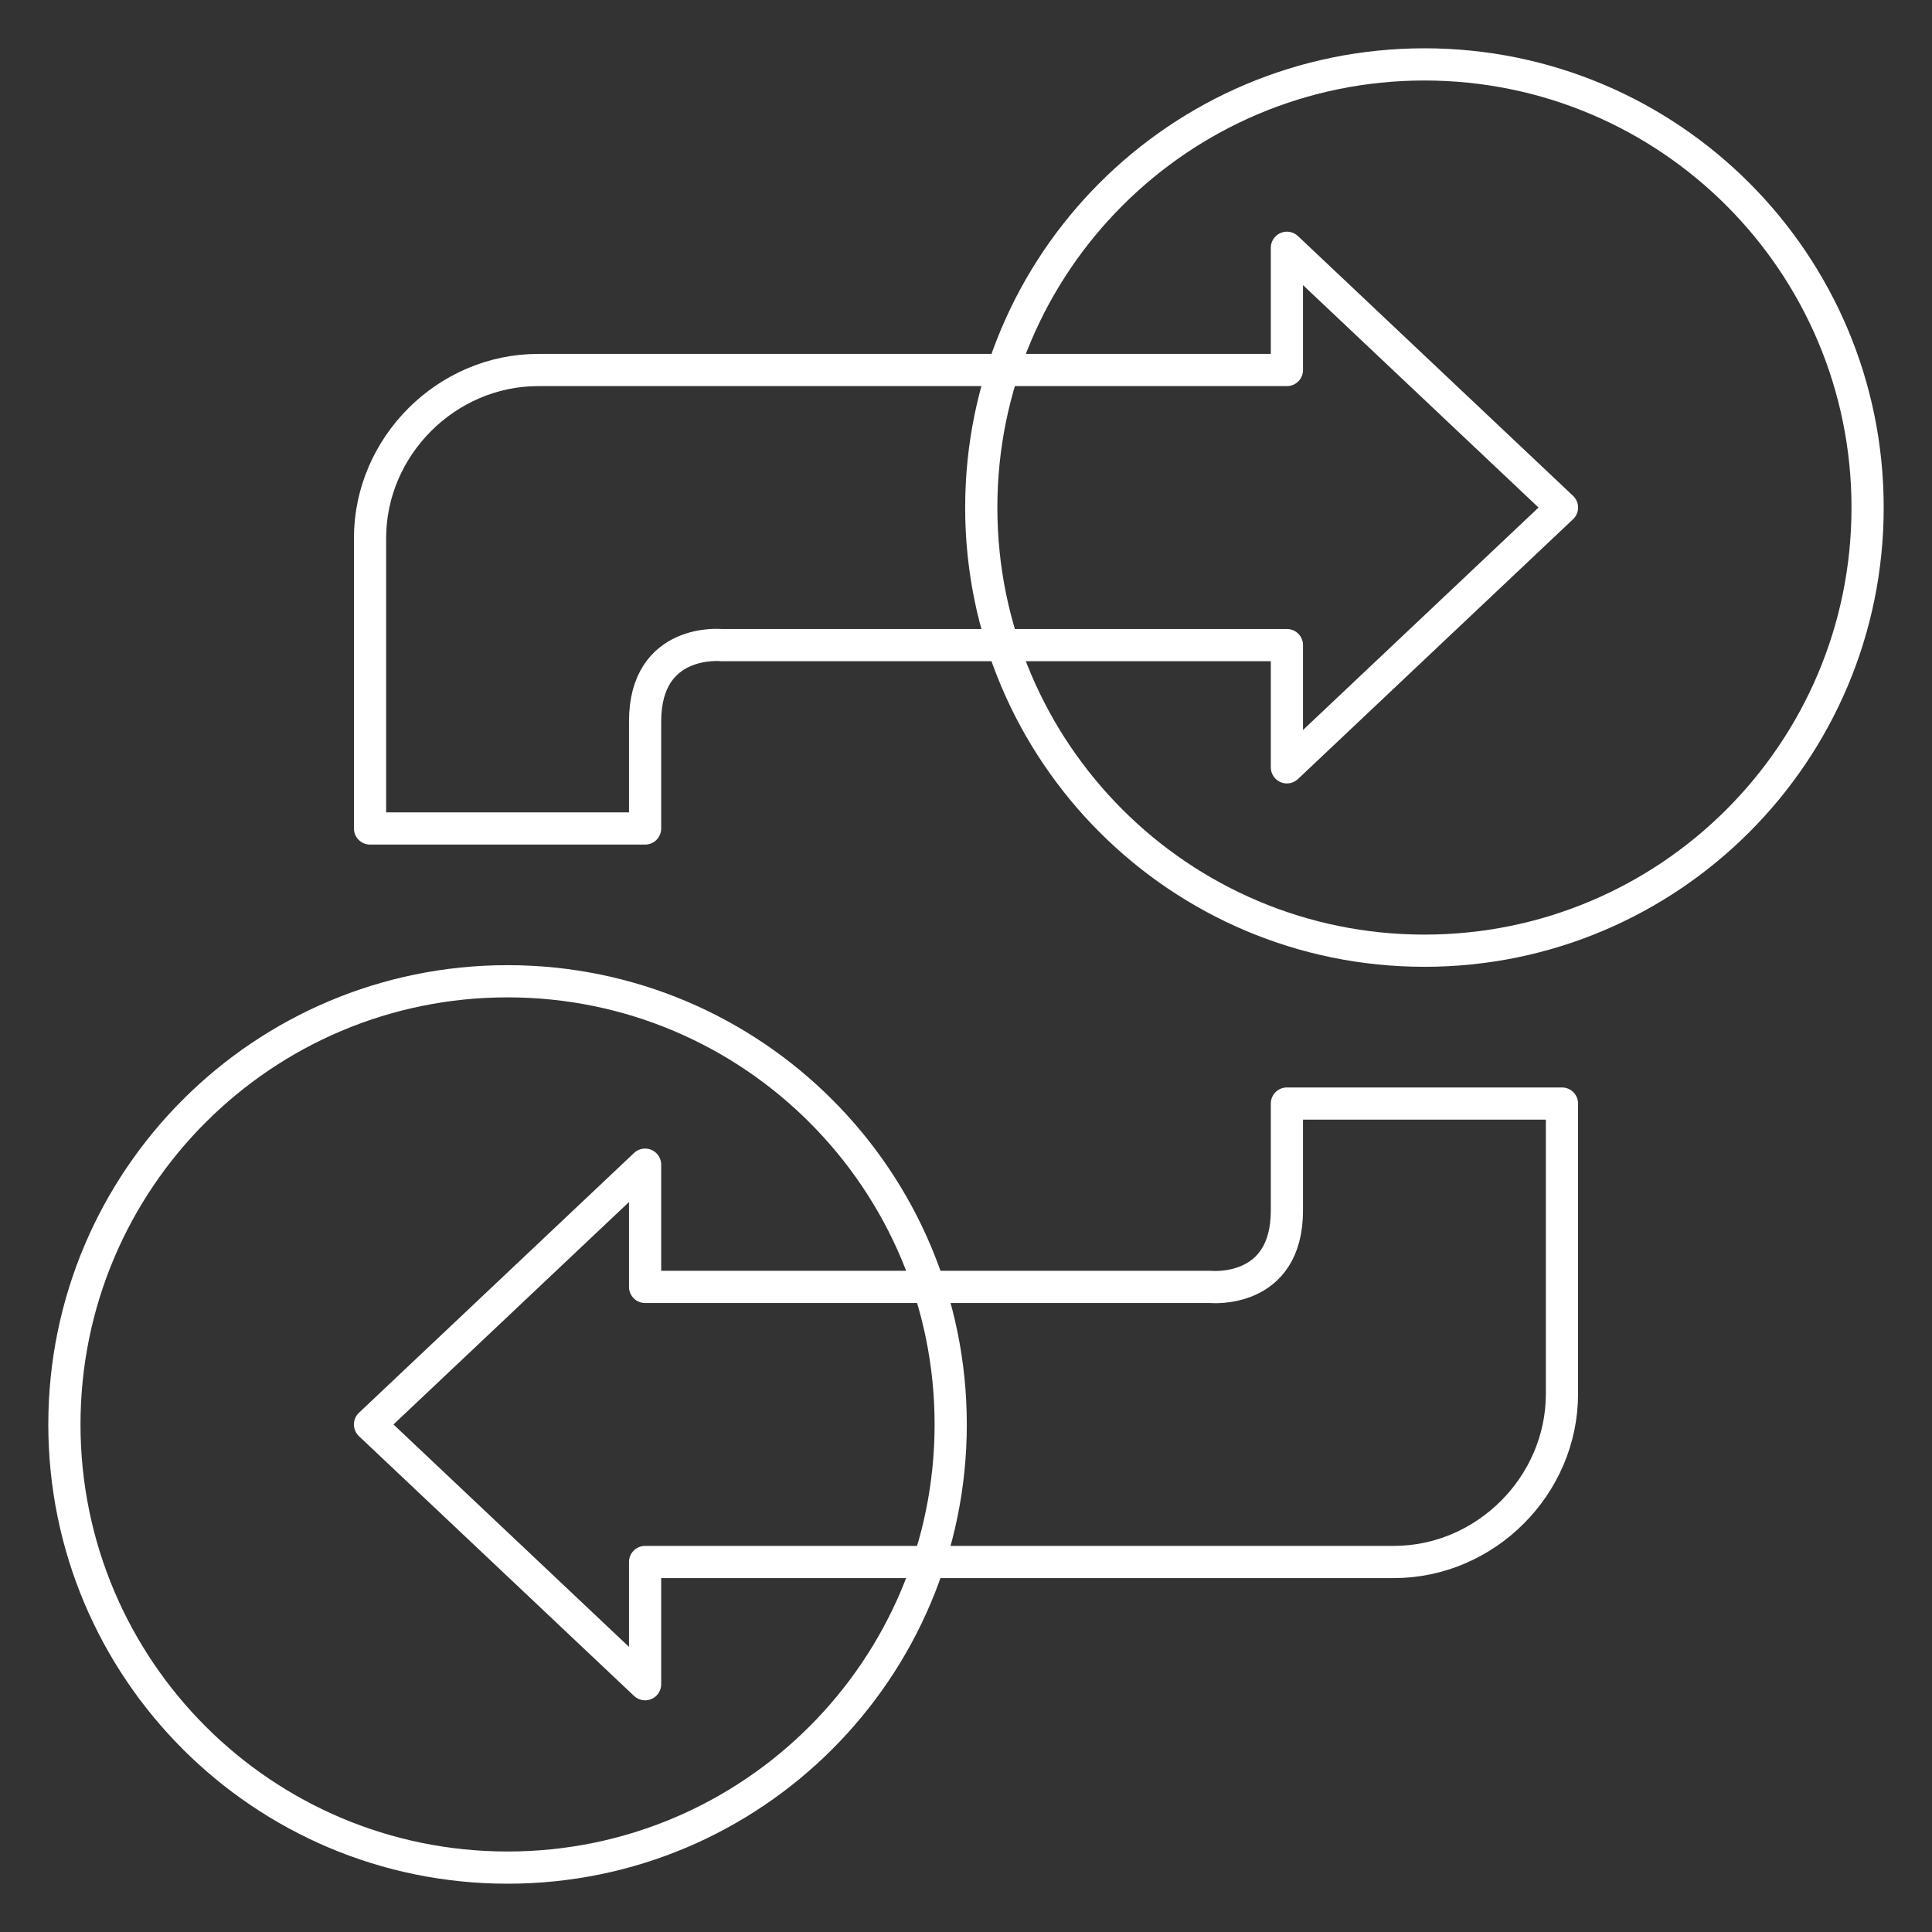
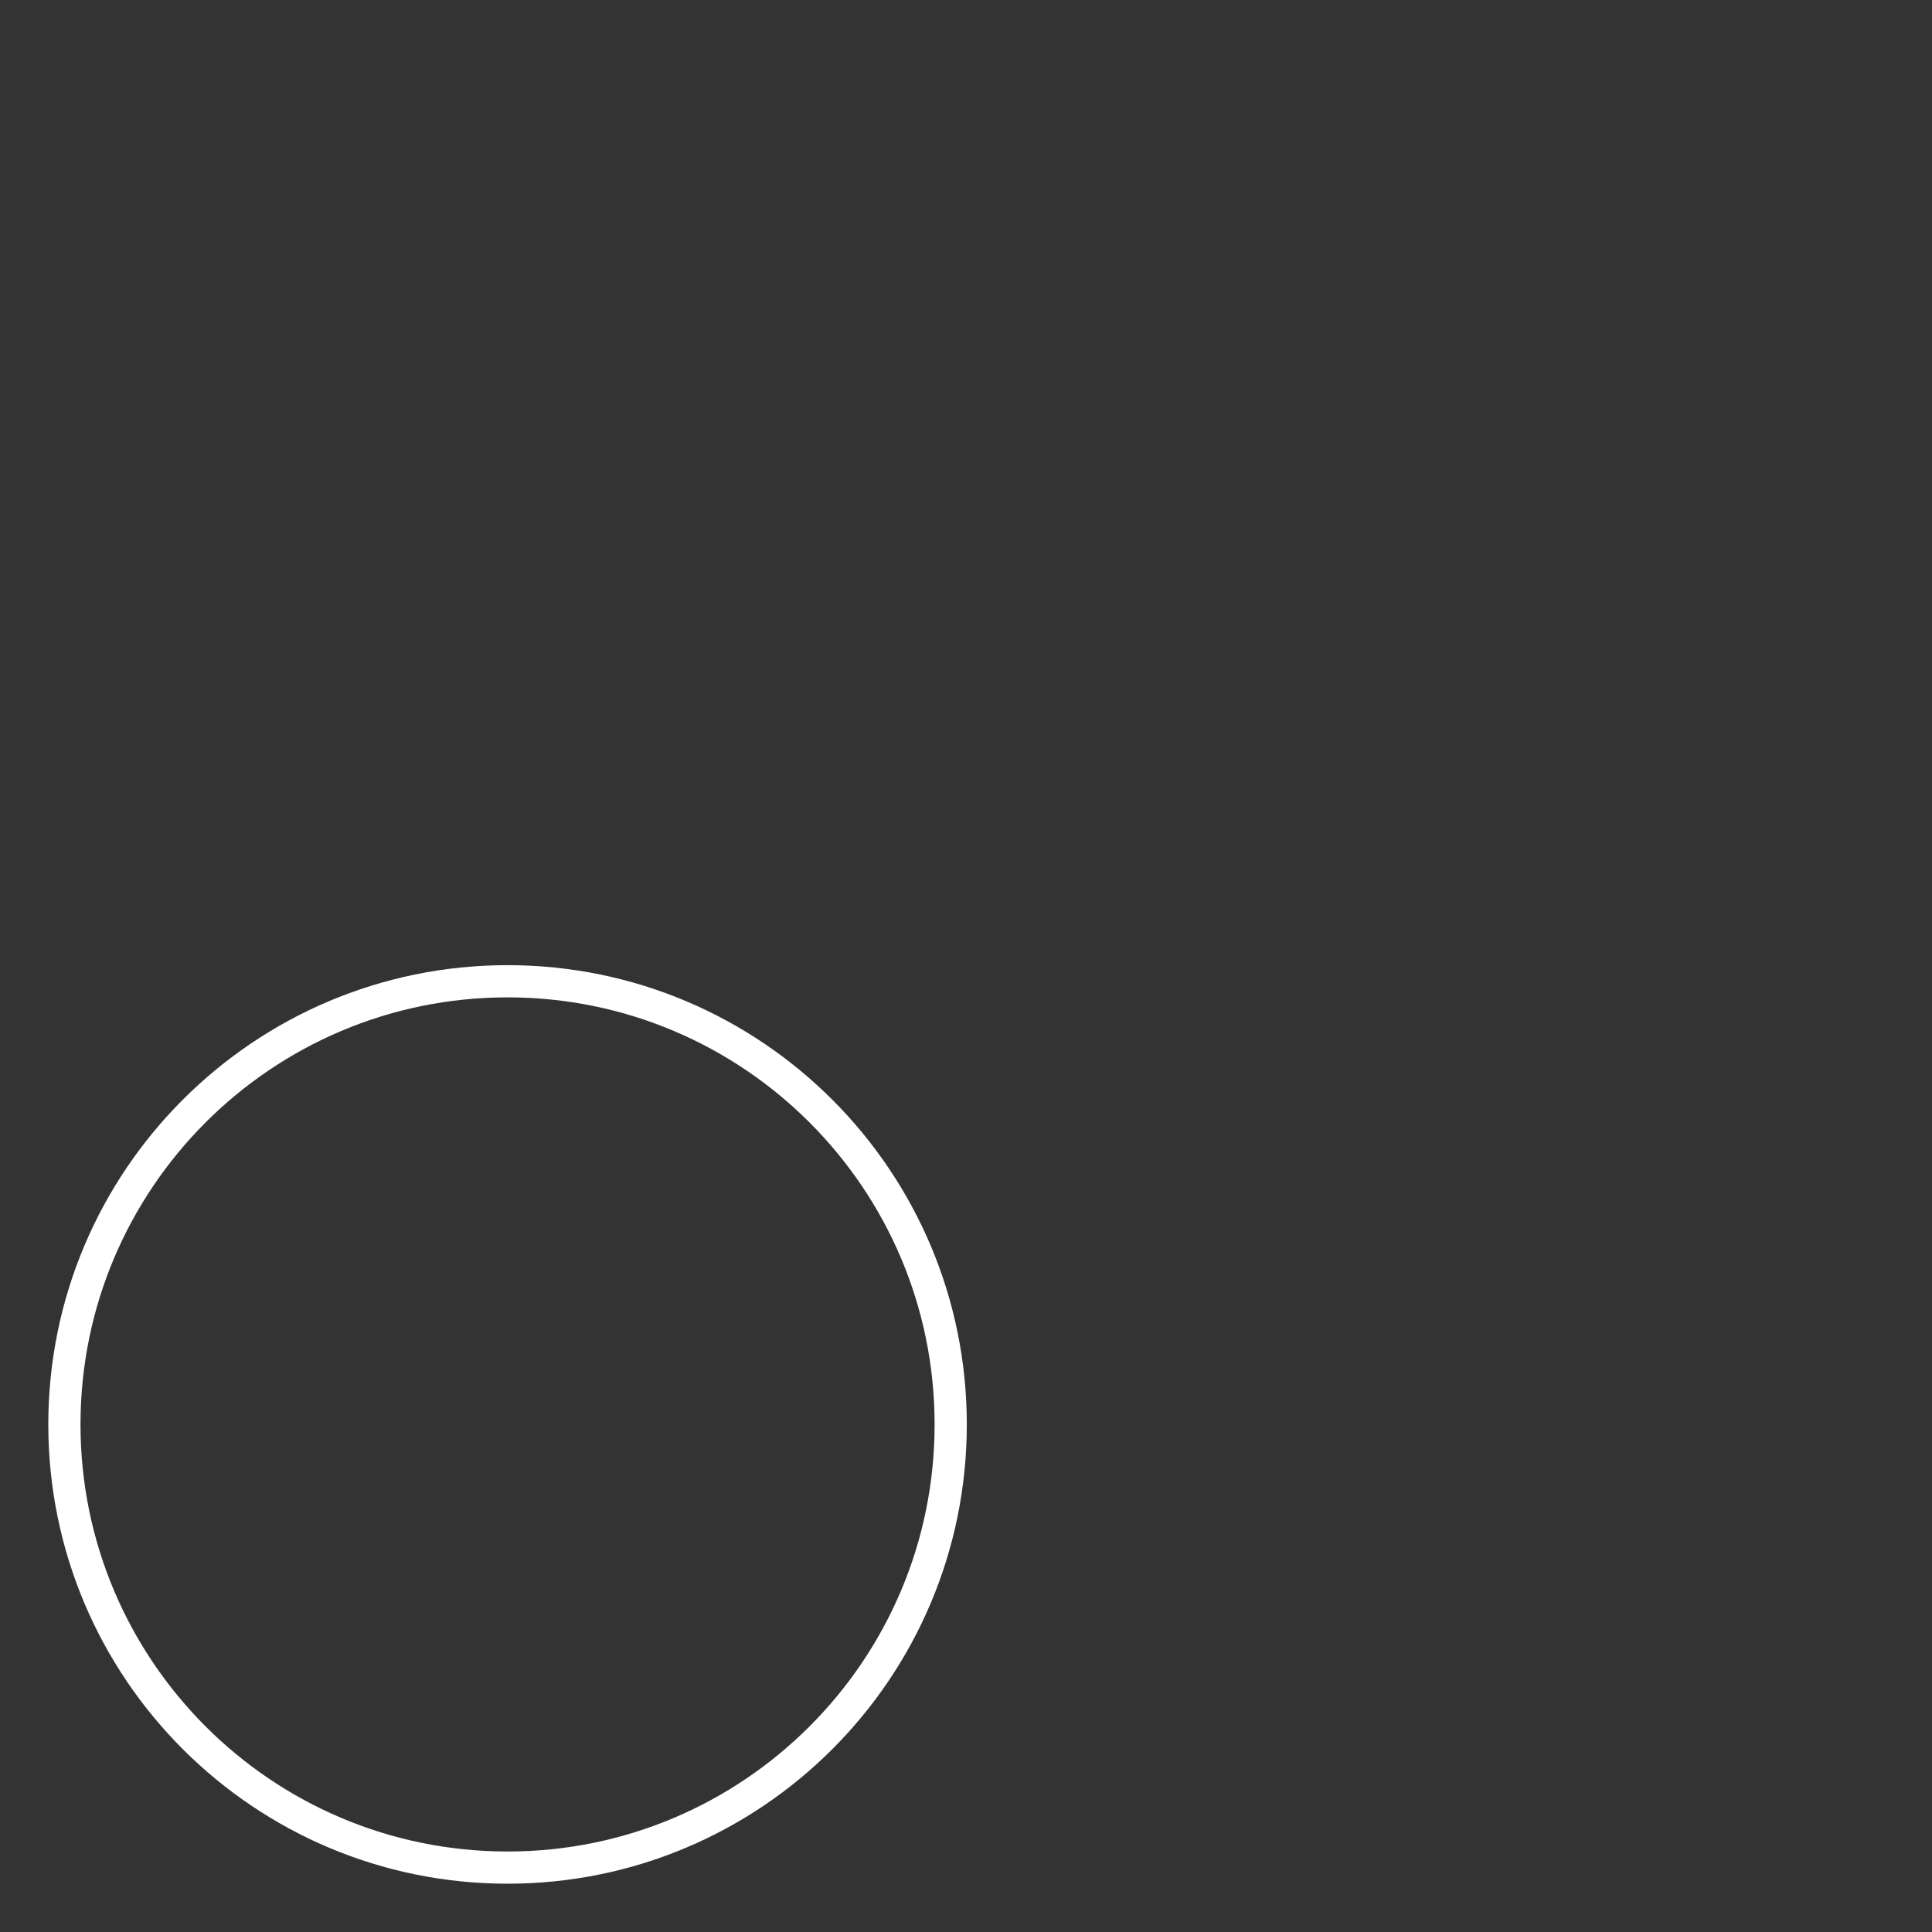
<svg xmlns="http://www.w3.org/2000/svg" width="60" height="60" viewBox="0 0 60 60" fill="none">
  <rect x="0" y="0" width="60" height="60" fill="#333333" stroke="none" />
-   <path fill-rule="evenodd" clip-rule="evenodd" d="M39.966 23.83V20.034H22.407C22.407 20.034 20.034 19.796 20.034 22.406V25.729H11.492V16.712C11.492 13.864 13.865 11.491 16.712 11.491H39.966V7.695L48.509 15.762L39.966 23.83Z" stroke="white" stroke-linejoin="round" />
-   <path fill-rule="evenodd" clip-rule="evenodd" d="M20.034 36.17V39.966H37.593C37.593 39.966 39.966 40.204 39.966 37.594V34.272H48.508V43.288C48.508 46.136 46.135 48.509 43.288 48.509H20.034V52.305L11.491 44.238L20.034 36.17Z" stroke="white" stroke-linejoin="round" />
-   <path fill-rule="evenodd" clip-rule="evenodd" d="M30.474 15.763C30.474 23.364 36.636 29.525 44.237 29.525C51.838 29.525 58 23.364 58 15.763C58 8.162 51.838 2 44.237 2C36.636 2 30.474 8.162 30.474 15.763Z" stroke="white" stroke-linejoin="round" />
  <path fill-rule="evenodd" clip-rule="evenodd" d="M29.525 44.237C29.525 36.636 23.363 30.474 15.763 30.474C8.162 30.474 2 36.636 2 44.237C2 51.838 8.162 58 15.763 58C23.363 58 29.525 51.838 29.525 44.237Z" stroke="white" stroke-linejoin="round" />
</svg>